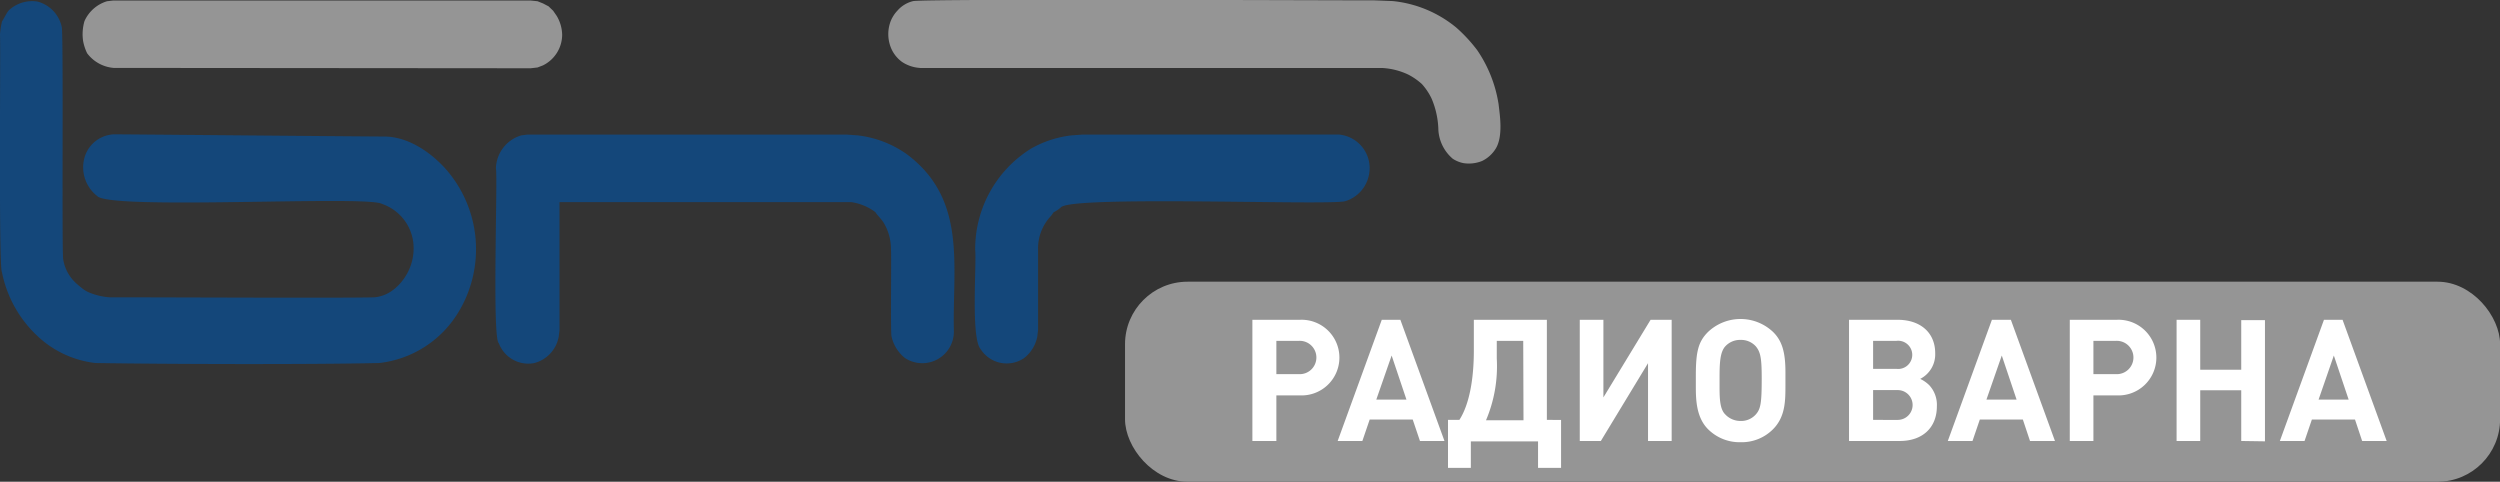
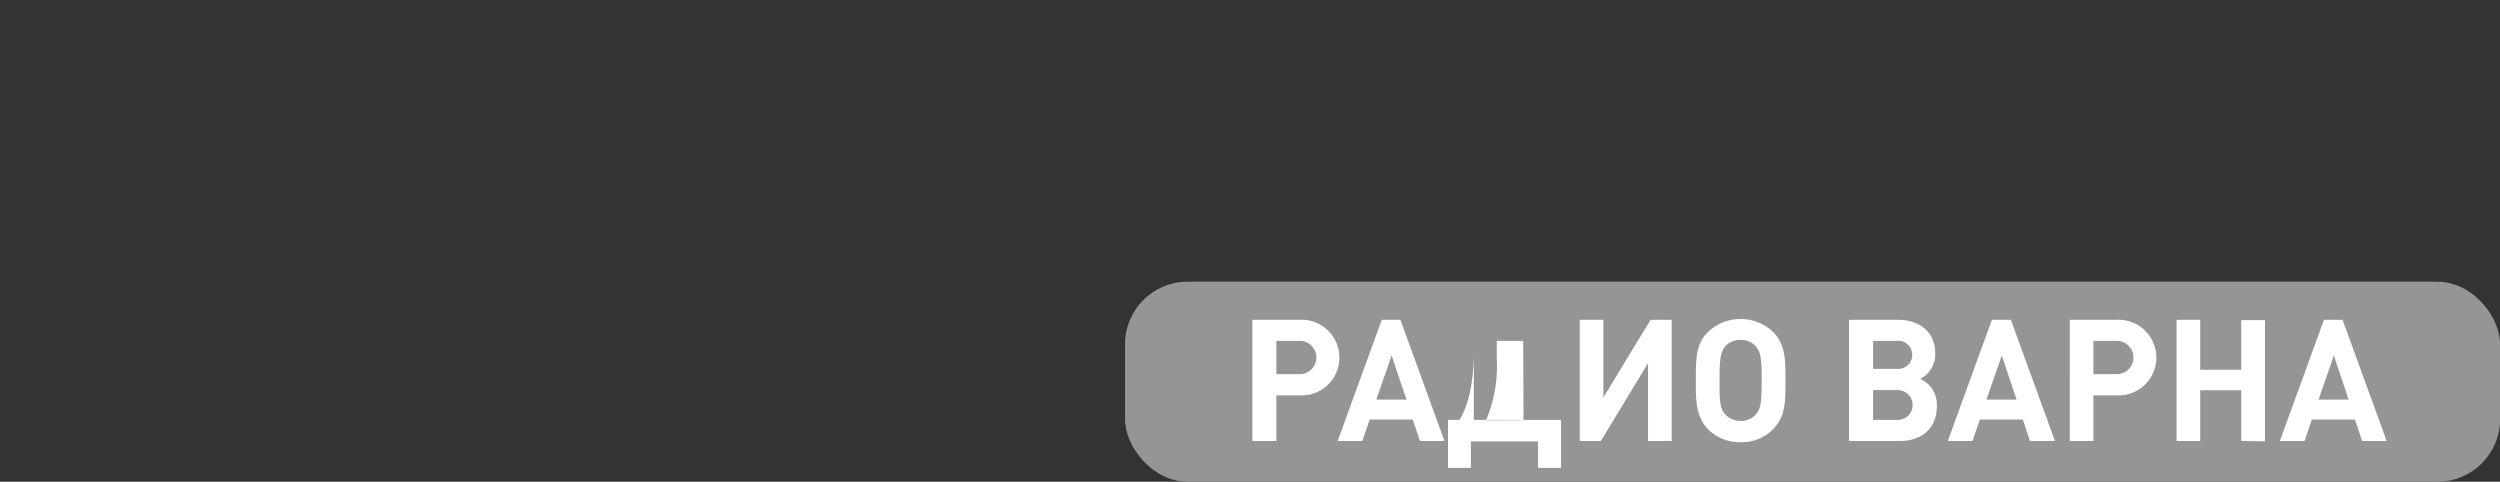
<svg xmlns="http://www.w3.org/2000/svg" viewBox="0 0 283.46 54.62">
  <rect x="0" y="0" width="283.46" height="54.62" fill="#333333" stroke="none" />
  <defs>
    <style>.cls-1{fill:#14477a;}.cls-2{fill:#959595;}.cls-3{fill:#fff;}</style>
  </defs>
  <g id="bnr_2" data-name="bnr 2">
-     <path class="cls-1" d="M151.72,101.33a3.82,3.82,0,0,1,3.5,4.57,3.9,3.9,0,0,1-2.72,3c-2.15.48-30.59-.65-32.18.66a3.28,3.28,0,0,1-.85.58l-.3.42a5.34,5.34,0,0,0-1.47,3.82v9.13l-.09.75a4.08,4.08,0,0,1-1.48,2.41,3.5,3.5,0,0,1-4.94-1c-1.13-1.27-.45-9.67-.62-11.29a13.42,13.42,0,0,1,6.35-11.46,12.06,12.06,0,0,1,4.57-1.49l1.25-.09ZM108.15,123.5a3.58,3.58,0,0,1-5.56,3.16,4.33,4.33,0,0,1-1.5-2.41c-.14-.34,0-9.34-.07-9.88a5.76,5.76,0,0,0-.85-3.07c-.23-.38-.68-.79-.92-1.17A6,6,0,0,0,96.54,109c-.7,0-32.42,0-33.1,0V123.5l-.09.75a3.79,3.79,0,0,1-2.79,3,3.57,3.57,0,0,1-4-2.25c-.78-.51-.11-18.77-.33-19.84a4,4,0,0,1,2.88-3.73l.69-.09H96l1.25.09a12,12,0,0,1,5.59,2.15C109.64,108.68,108,116.15,108.15,123.5ZM0,90a8.25,8.25,0,0,1,.23-1.49c.2-.3.54-1,.76-1.25a3.87,3.87,0,0,1,3.27-1A3.8,3.8,0,0,1,7,89.13c.21.68,0,25.06.16,26.32a4.66,4.66,0,0,0,1.38,2.66,10.05,10.05,0,0,0,.78.66,3.08,3.08,0,0,0,.85.5,7.43,7.43,0,0,0,2.24.52c7.43,0,26.62.1,30.06,0a4.09,4.09,0,0,0,2-.76,5.58,5.58,0,0,0,1.26-1.26,5.92,5.92,0,0,0,1.15-4,5.29,5.29,0,0,0-3.57-4.57c-1.67-1-31,.74-32.31-.91a4.12,4.12,0,0,1-1.32-4.65,3.64,3.64,0,0,1,3.25-2.33c1.46,0,28.71.25,30.61.25,2.8,0,5.32,1.85,6.9,3.57a13.76,13.76,0,0,1,1.48,16.44A12.07,12.07,0,0,1,43,127.24c-7.61.18-24.4.13-32.18,0a11.46,11.46,0,0,1-6.41-2.91,13.51,13.51,0,0,1-4.19-7.39C-.17,116.44.08,91.24,0,90Z" transform="translate(0 -86.08)" />
-     <path class="cls-2" d="M104.29,93.78a4.12,4.12,0,0,1-2-.67A3.7,3.7,0,0,1,101,91.45a4.14,4.14,0,0,1,0-3,3.76,3.76,0,0,1,.76-1.17,3.39,3.39,0,0,1,1.8-1.08c2.12-.28,51.25-.06,52.26-.08l2.08.08a13.42,13.42,0,0,1,7.21,3,17.17,17.17,0,0,1,2.39,2.58,14.91,14.91,0,0,1,2.42,6.14c.11,1.07.55,3.56-.32,5a3.74,3.74,0,0,1-1.55,1.41,4,4,0,0,1-2.09.25,3.41,3.41,0,0,1-1.24-.5,4.64,4.64,0,0,1-1.63-3.24,9.63,9.63,0,0,0-.76-3.56,6.82,6.82,0,0,0-1.11-1.67,7.19,7.19,0,0,0-1.54-1.07,7.88,7.88,0,0,0-2.94-.75h-52.4Zm-91.41,0a4.19,4.19,0,0,1-3-1.66,5.42,5.42,0,0,1-.46-1.41,5.29,5.29,0,0,1,.16-2.24,4.09,4.09,0,0,1,2.56-2.25l.69-.08H60.17l.78.08.62.25.63.33.52.5.4.58A4.35,4.35,0,0,1,63.74,90a3.89,3.89,0,0,1-2.17,3.49l-.62.24-.78.09Z" transform="translate(0 -86.08)" />
    <rect class="cls-2" x="127.56" y="31.94" width="155.91" height="22.68" rx="7.09" />
  </g>
  <g id="ВАР_copy" data-name="ВАР copy">
    <path class="cls-3" d="M147.37,122.34a4.29,4.29,0,1,1,0,8.57h-2.65v5.17H142V122.34Zm-.14,6.16a1.89,1.89,0,1,0,0-3.77h-2.51v3.77Z" transform="translate(0 -86.08)" />
    <path class="cls-3" d="M161,136.08l-.82-2.43h-4.88l-.83,2.43h-2.8l5-13.74h2.11l5,13.74Zm-3.21-9.69-1.74,5h3.42Z" transform="translate(0 -86.08)" />
-     <path class="cls-3" d="M174.39,139.13v-3h-7.62v3h-2.59v-5.44h1.29c1.14-1.76,1.64-4.67,1.64-7.84v-3.51h8.28v11.35H177v5.44Zm-1.68-14.4h-3v2a15.65,15.65,0,0,1-1.22,7h4.25Z" transform="translate(0 -86.08)" />
+     <path class="cls-3" d="M174.39,139.13v-3h-7.62v3h-2.59v-5.44h1.29c1.14-1.76,1.64-4.67,1.64-7.84v-3.51v11.35H177v5.44Zm-1.68-14.4h-3v2a15.65,15.65,0,0,1-1.22,7h4.25Z" transform="translate(0 -86.08)" />
    <path class="cls-3" d="M186.86,136.08v-8.82l-5.35,8.82h-2.39V122.34h2.68v8.8l5.35-8.8h2.39v13.74Z" transform="translate(0 -86.08)" />
    <path class="cls-3" d="M202.44,129.71c0,1.8,0,3.59-1.37,5a5,5,0,0,1-3.71,1.51,5.06,5.06,0,0,1-3.73-1.51c-1.33-1.37-1.35-3.41-1.35-4.9v-1.14c0-2.74.29-3.84,1.35-4.92a5.36,5.36,0,0,1,7.44,0c1,1,1.37,2.3,1.37,4.52Zm-3.36-4.36a2.24,2.24,0,0,0-1.72-.73,2.27,2.27,0,0,0-1.74.73c-.62.68-.65,2-.65,3.67v.69c0,1.43,0,2.73.65,3.36a2.36,2.36,0,0,0,1.74.74,2.22,2.22,0,0,0,1.72-.74c.56-.63.67-1.31.67-4.11C199.75,126.7,199.62,126,199.08,125.35Z" transform="translate(0 -86.08)" />
    <path class="cls-3" d="M218.76,129.77a3.27,3.27,0,0,1,.85,2.38c0,2.41-1.62,3.93-4.2,3.93h-5.76V122.34h5.52c2.59,0,4.25,1.47,4.25,3.78a3.12,3.12,0,0,1-1.7,2.92A3.72,3.72,0,0,1,218.76,129.77ZM215,127.9a1.6,1.6,0,1,0,0-3.17h-2.62v3.17Zm.17,5.79a1.69,1.69,0,1,0,0-3.38h-2.79v3.38Z" transform="translate(0 -86.08)" />
    <path class="cls-3" d="M230.17,136.08l-.81-2.43h-4.88l-.83,2.43h-2.8l5-13.74H228l5,13.74Zm-3.2-9.69-1.74,5h3.42Z" transform="translate(0 -86.08)" />
    <path class="cls-3" d="M240,122.34a4.29,4.29,0,1,1,0,8.57h-2.64v5.17h-2.68V122.34Zm-.13,6.16a1.89,1.89,0,1,0,0-3.77h-2.51v3.77Z" transform="translate(0 -86.08)" />
    <path class="cls-3" d="M254.12,136.08v-5.75h-4.65v5.75h-2.68V122.34h2.68V128h4.65v-5.62h2.69v13.74Z" transform="translate(0 -86.08)" />
    <path class="cls-3" d="M267.83,136.08l-.81-2.43h-4.89l-.83,2.43h-2.8l5-13.74h2.11l5,13.74Zm-3.21-9.69-1.73,5h3.41Z" transform="translate(0 -86.08)" />
  </g>
</svg>